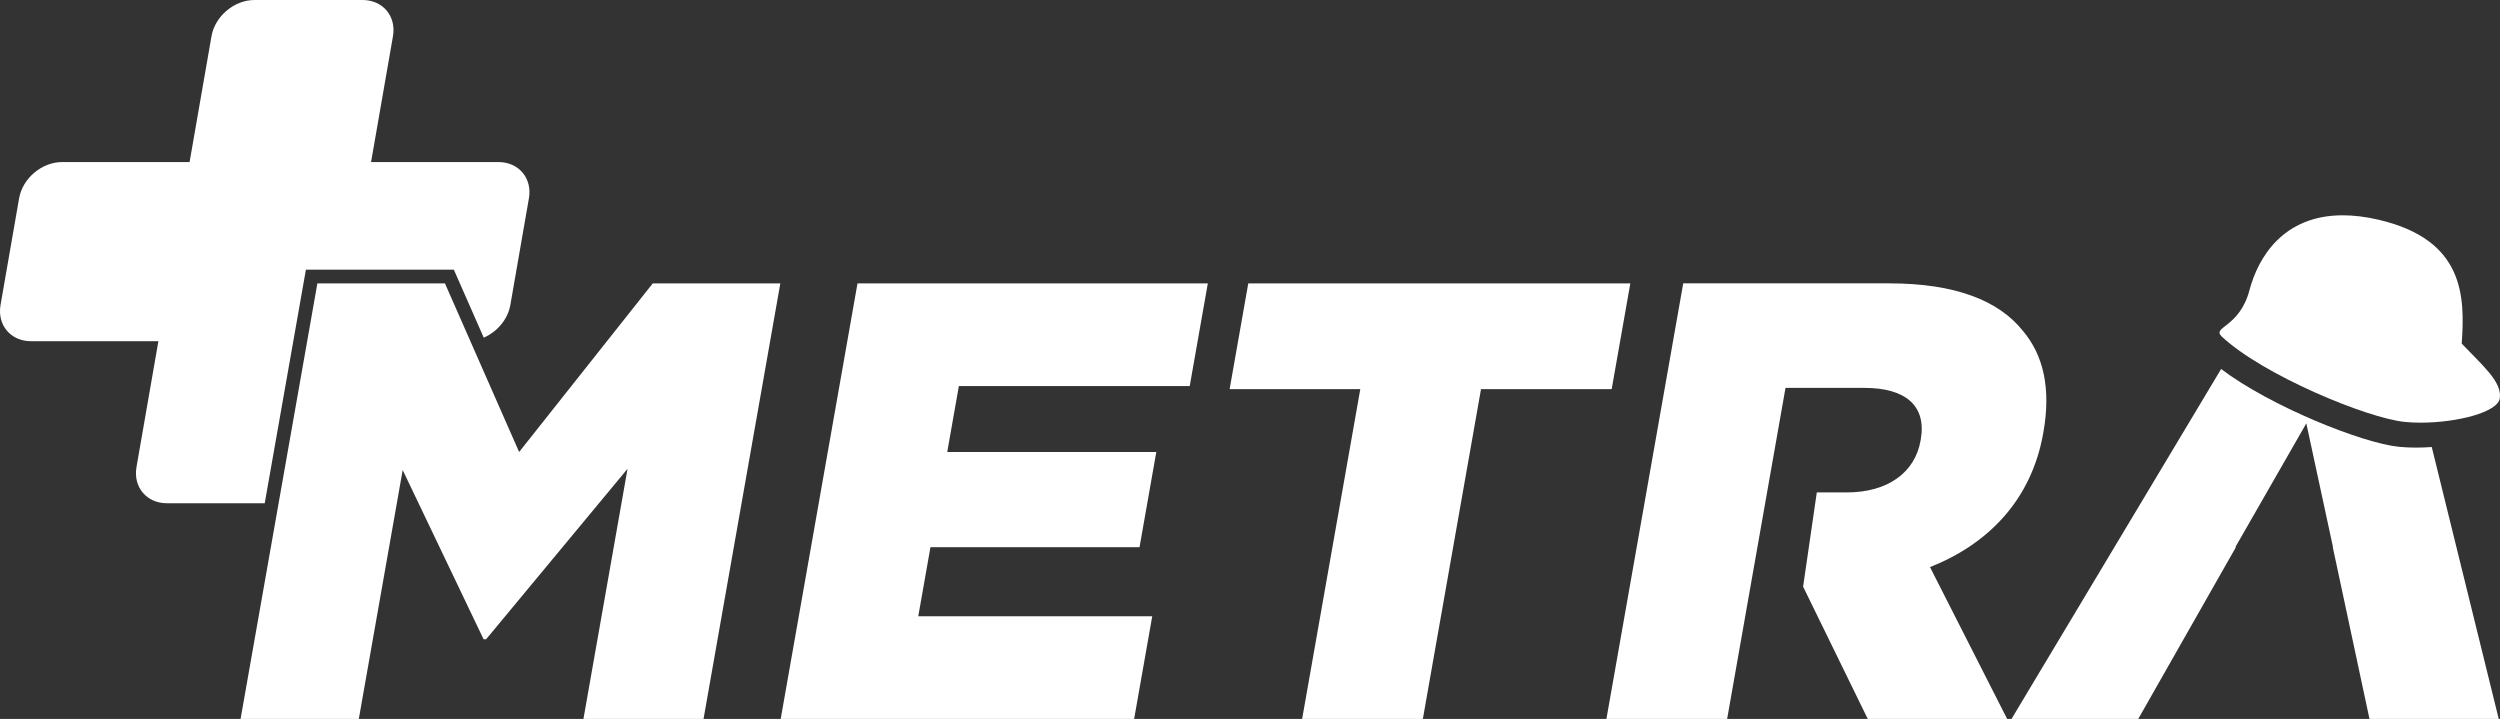
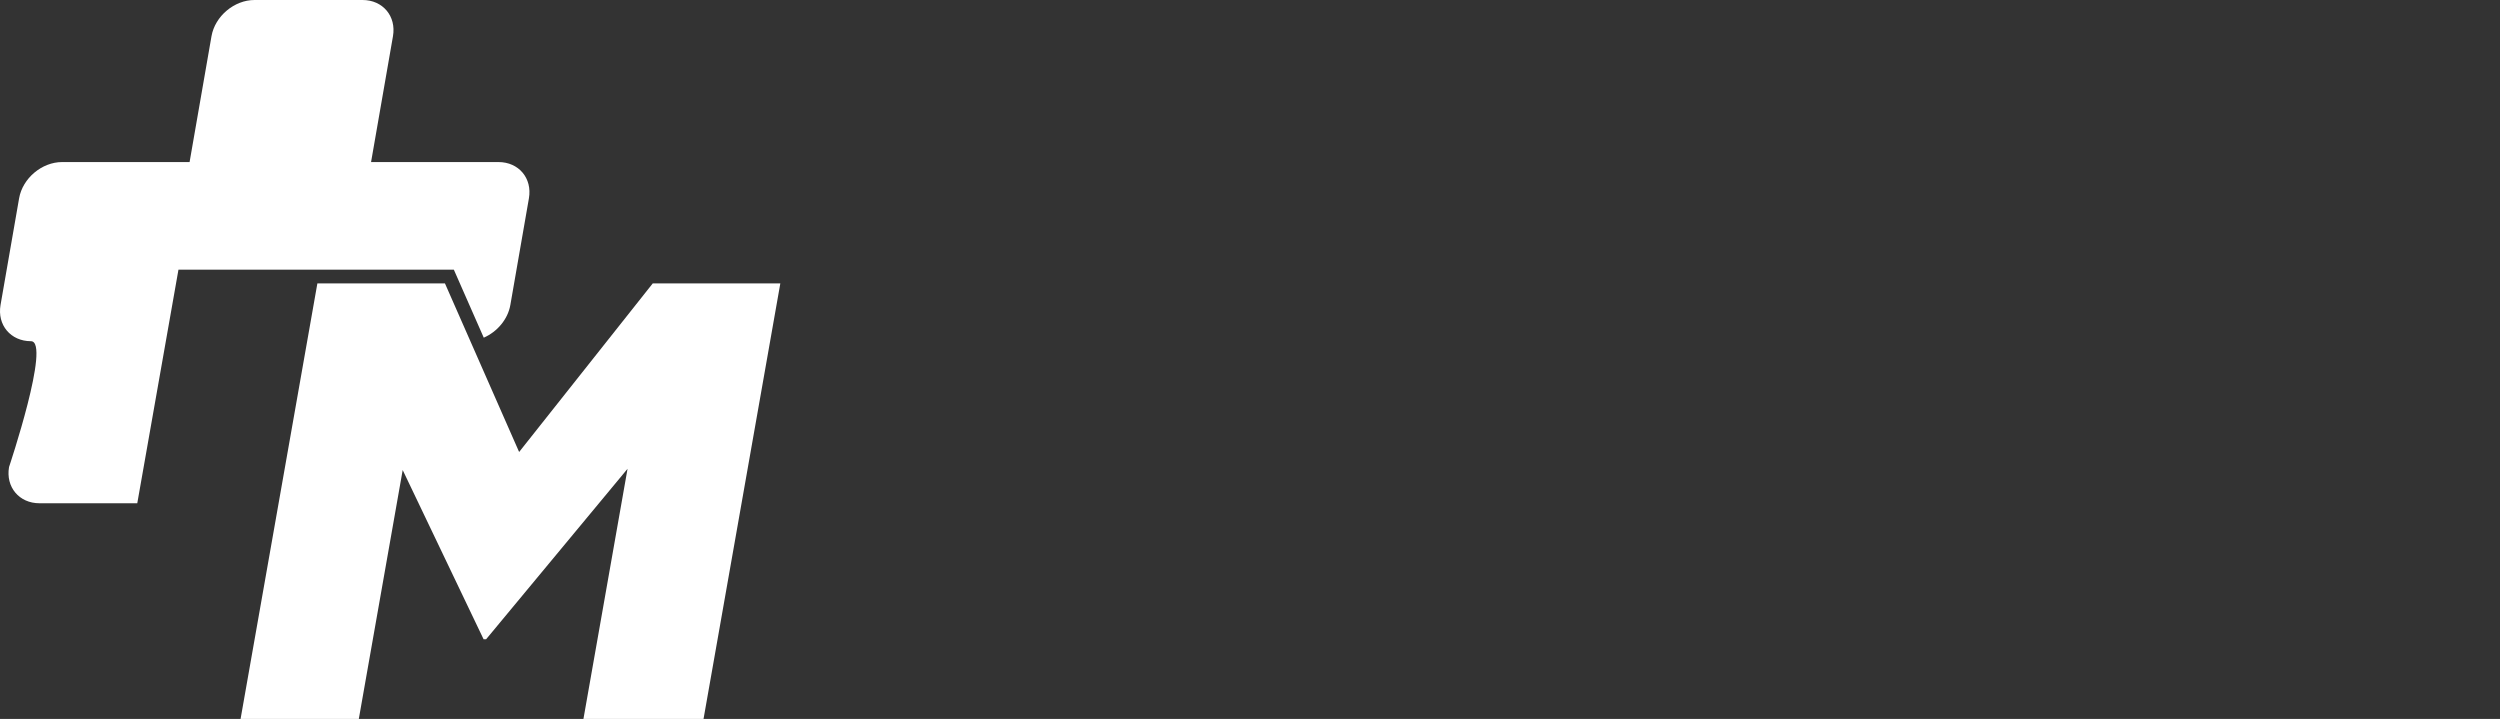
<svg xmlns="http://www.w3.org/2000/svg" id="Camada_2" viewBox="0 0 2593.17 745.73">
  <rect x="0" y="0" width="2593.17" height="745.73" fill="#333333" stroke="none" />
  <defs>
    <style>.cls-1{fill:#fff;stroke-width:0px;}</style>
  </defs>
  <g id="Camada_1-2">
-     <path class="cls-1" d="M2467.28,227.94c-13.66-3.18-26.03-4.62-37.22-4.62-62.12,0-87.91,44.14-96.75,77.64-10.43,39.53-39.81,37.79-28.55,48.32,42.28,39.53,150.44,84.55,189.97,88.4,5.16.5,10.6.74,16.18.74,37.18,0,80.19-10.65,82.09-25.45,2.2-17.02-17.57-33.49-39.53-56.55,3.29-48.32,3.29-107.61-86.2-128.48Z" />
    <polygon class="cls-1" points="538.47 468.84 461.52 293.93 329.21 293.93 249.54 745.73 372.18 745.73 417.7 487.56 501.63 663.11 504.21 663.11 650.93 486.26 605.18 745.73 729.75 745.73 809.41 293.93 677.1 293.93 538.47 468.84" />
-     <polygon class="cls-1" points="809.79 745.73 1176.4 745.73 1195.18 639.23 952.49 639.23 965.13 567.59 1181.99 567.59 1199.4 468.84 982.54 468.84 994.6 400.42 1234.06 400.42 1252.84 293.93 889.46 293.93 809.79 745.73" />
-     <polygon class="cls-1" points="1691.09 293.93 1294.8 293.93 1275.45 403.65 1410.99 403.65 1350.67 745.73 1475.88 745.73 1536.2 403.65 1671.74 403.65 1691.09 293.93" />
-     <path class="cls-1" d="M2119.34,449.47l.23-1.29c7.85-44.54.44-79.39-21.46-105.21-24.87-30.98-69.45-49.05-138.51-49.05h-213.64l-79.67,451.8h125.21l24.13-136.83,22.93-130.05,13.49-76.49h81.97c41.95,0,64.58,18.07,58.32,53.57l-.23,1.29c-5.8,32.92-33.97,53.57-76.57,53.57h-31.02l-14.26,98.11h.23l66.88,136.83h144.58l-80.02-157.48c60.36-23.88,105.23-69.71,117.41-138.77Z" />
-     <path class="cls-1" d="M2522.36,463.68c-5.44.39-10.89.61-16.25.61-6.14,0-12.06-.27-17.58-.81-38.09-3.7-133.83-42.21-184.63-80.72l-217.42,362.97h131.45l101.3-178.14h-.6l73.64-128.44,27.7,128.44h-.24l38.07,178.14h134.07l-69.49-282.05Z" />
-     <path class="cls-1" d="M317.32,279.75h153.45l31.02,70.51c13.87-6.05,24.97-18.97,27.58-33.93l19.26-110.64c3.61-20.76-10.51-37.59-31.54-37.59h-132.2s22.72-130.51,22.72-130.51C411.23,16.83,397.11,0,376.07,0h-112.07c-21.03,0-41.01,16.83-44.63,37.59l-22.72,130.51H64.45c-21.03,0-41.01,16.83-44.63,37.59L.56,316.33c-3.61,20.76,10.51,37.59,31.54,37.59h132.2s-22.72,130.51-22.72,130.51c-3.61,20.76,10.51,37.59,31.54,37.59h101.47s42.72-242.28,42.72-242.28Z" />
+     <path class="cls-1" d="M317.32,279.75h153.45l31.02,70.51c13.87-6.05,24.97-18.97,27.58-33.93l19.26-110.64c3.61-20.76-10.51-37.59-31.54-37.59h-132.2s22.72-130.51,22.72-130.51C411.23,16.83,397.11,0,376.07,0h-112.07c-21.03,0-41.01,16.83-44.63,37.59l-22.72,130.51H64.45c-21.03,0-41.01,16.83-44.63,37.59L.56,316.33c-3.61,20.76,10.51,37.59,31.54,37.59s-22.72,130.51-22.72,130.51c-3.61,20.76,10.51,37.59,31.54,37.59h101.47s42.72-242.28,42.72-242.28Z" />
  </g>
</svg>